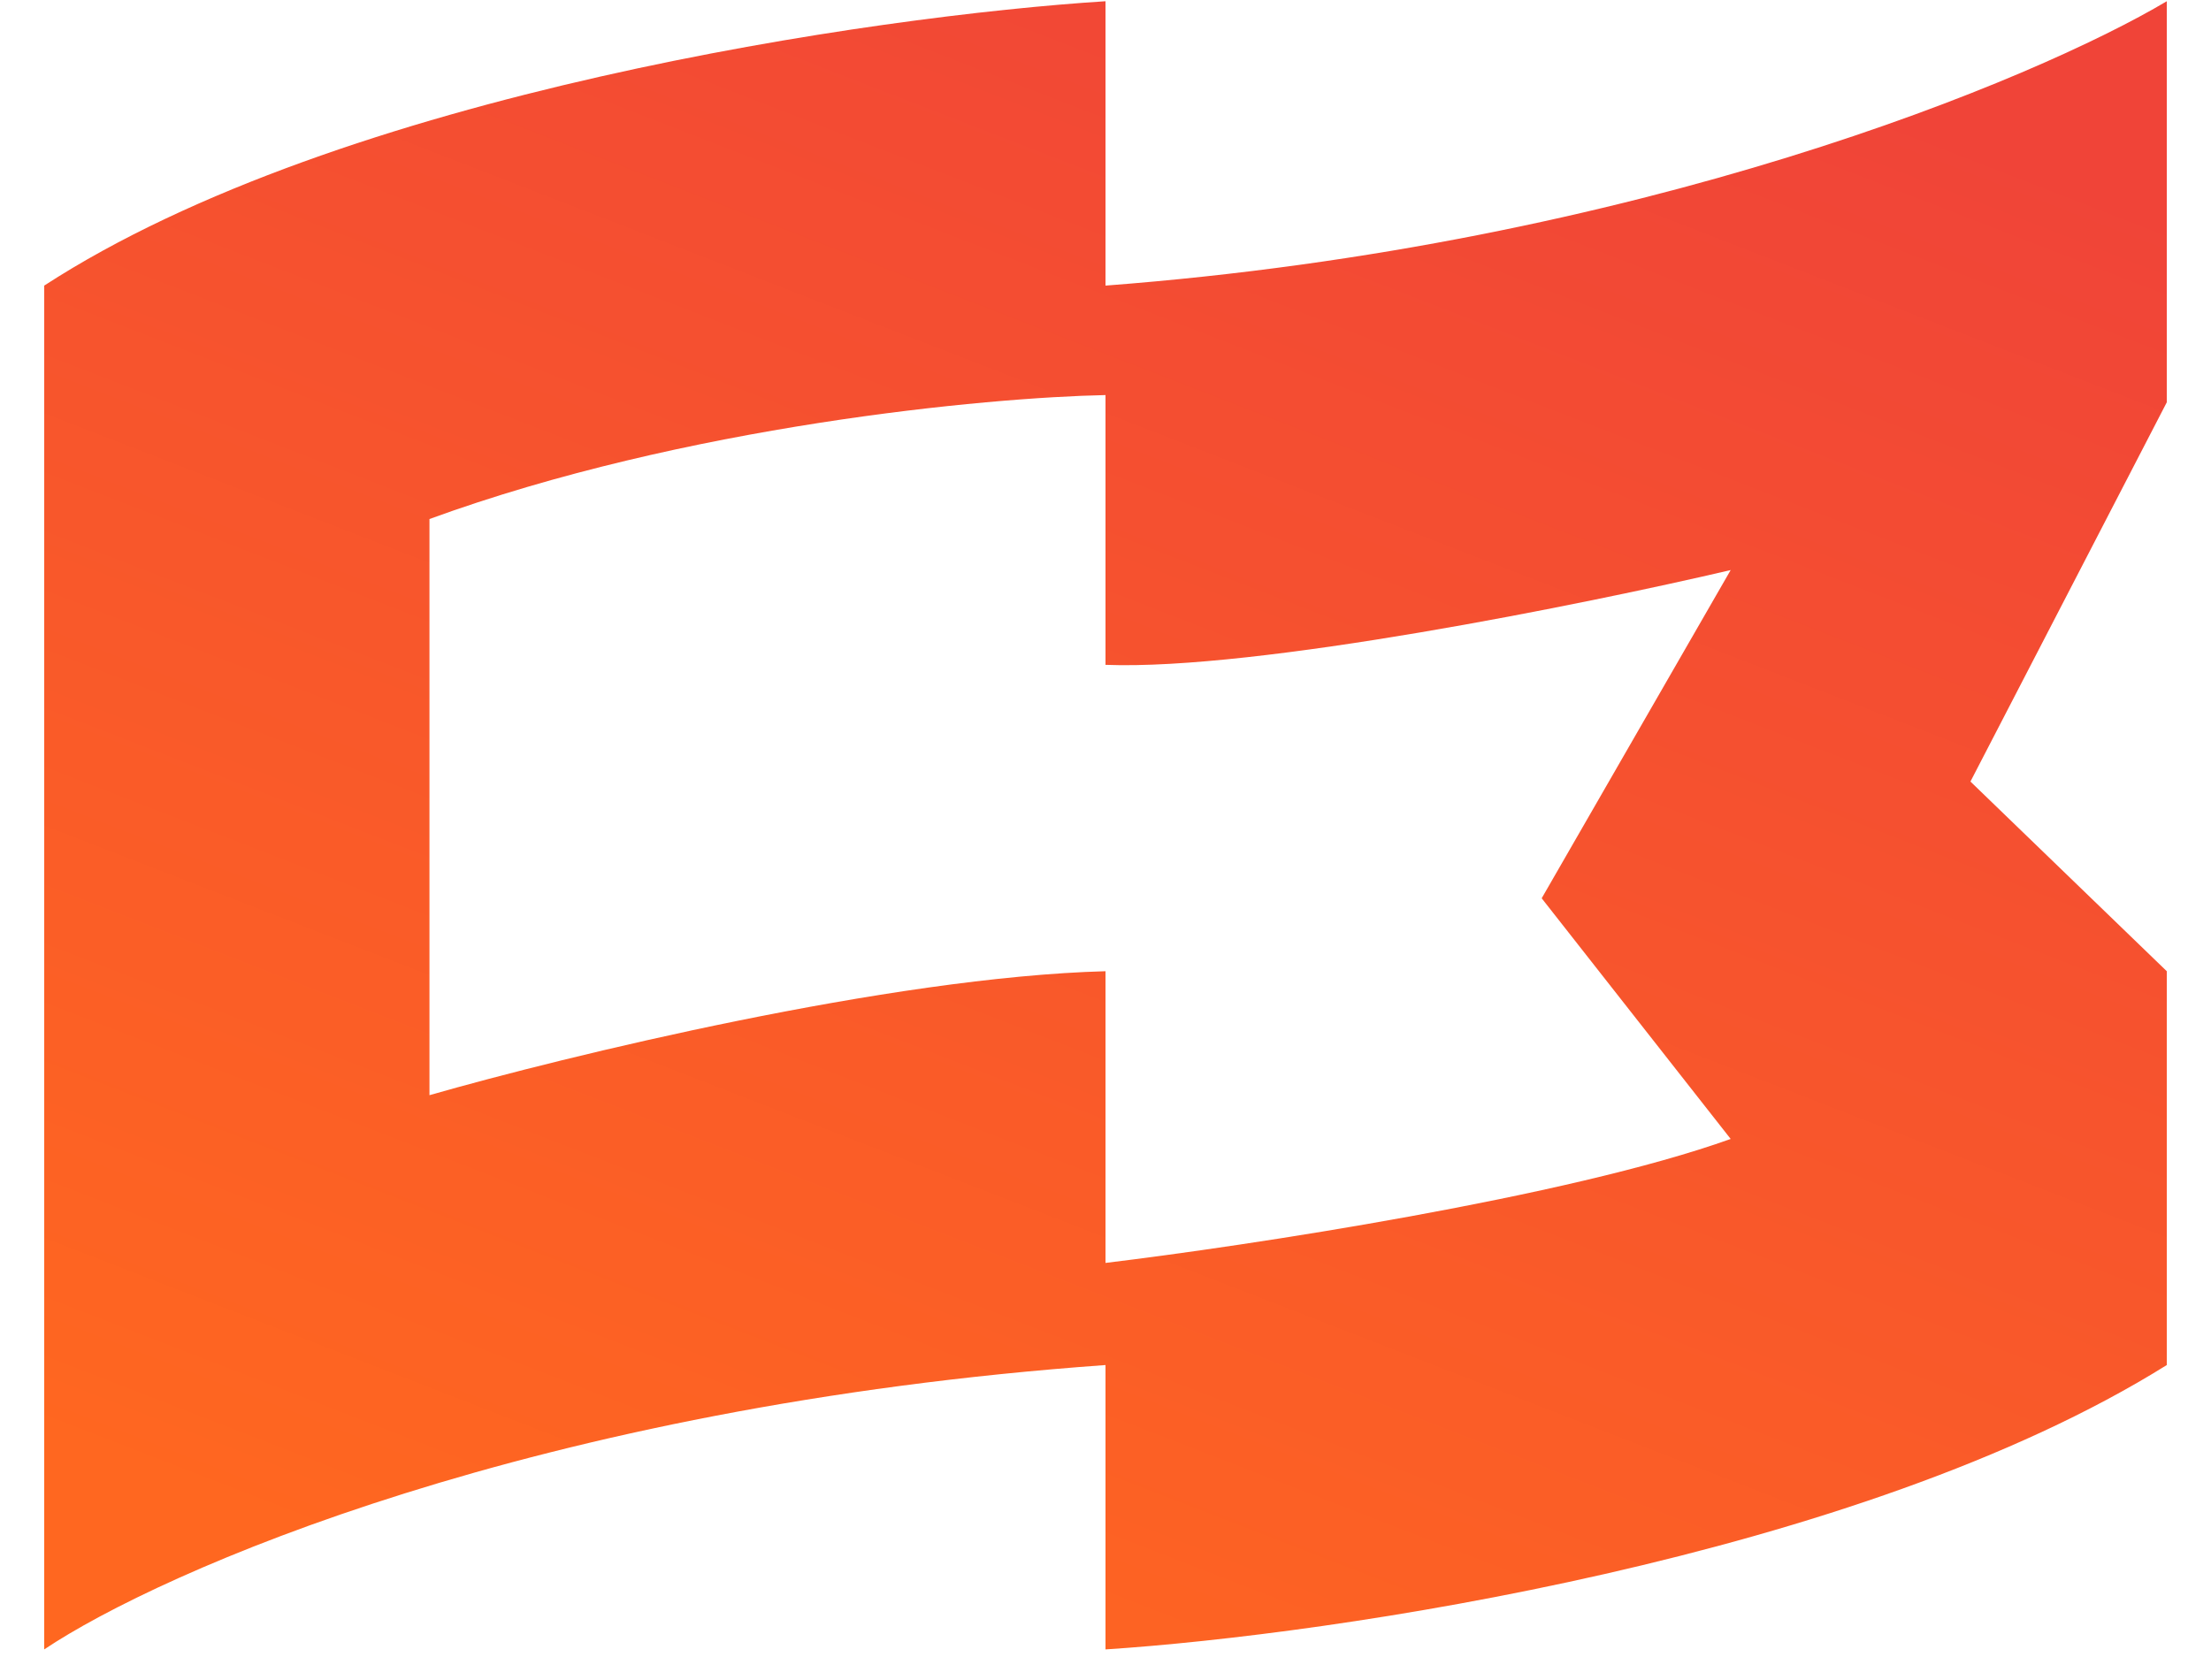
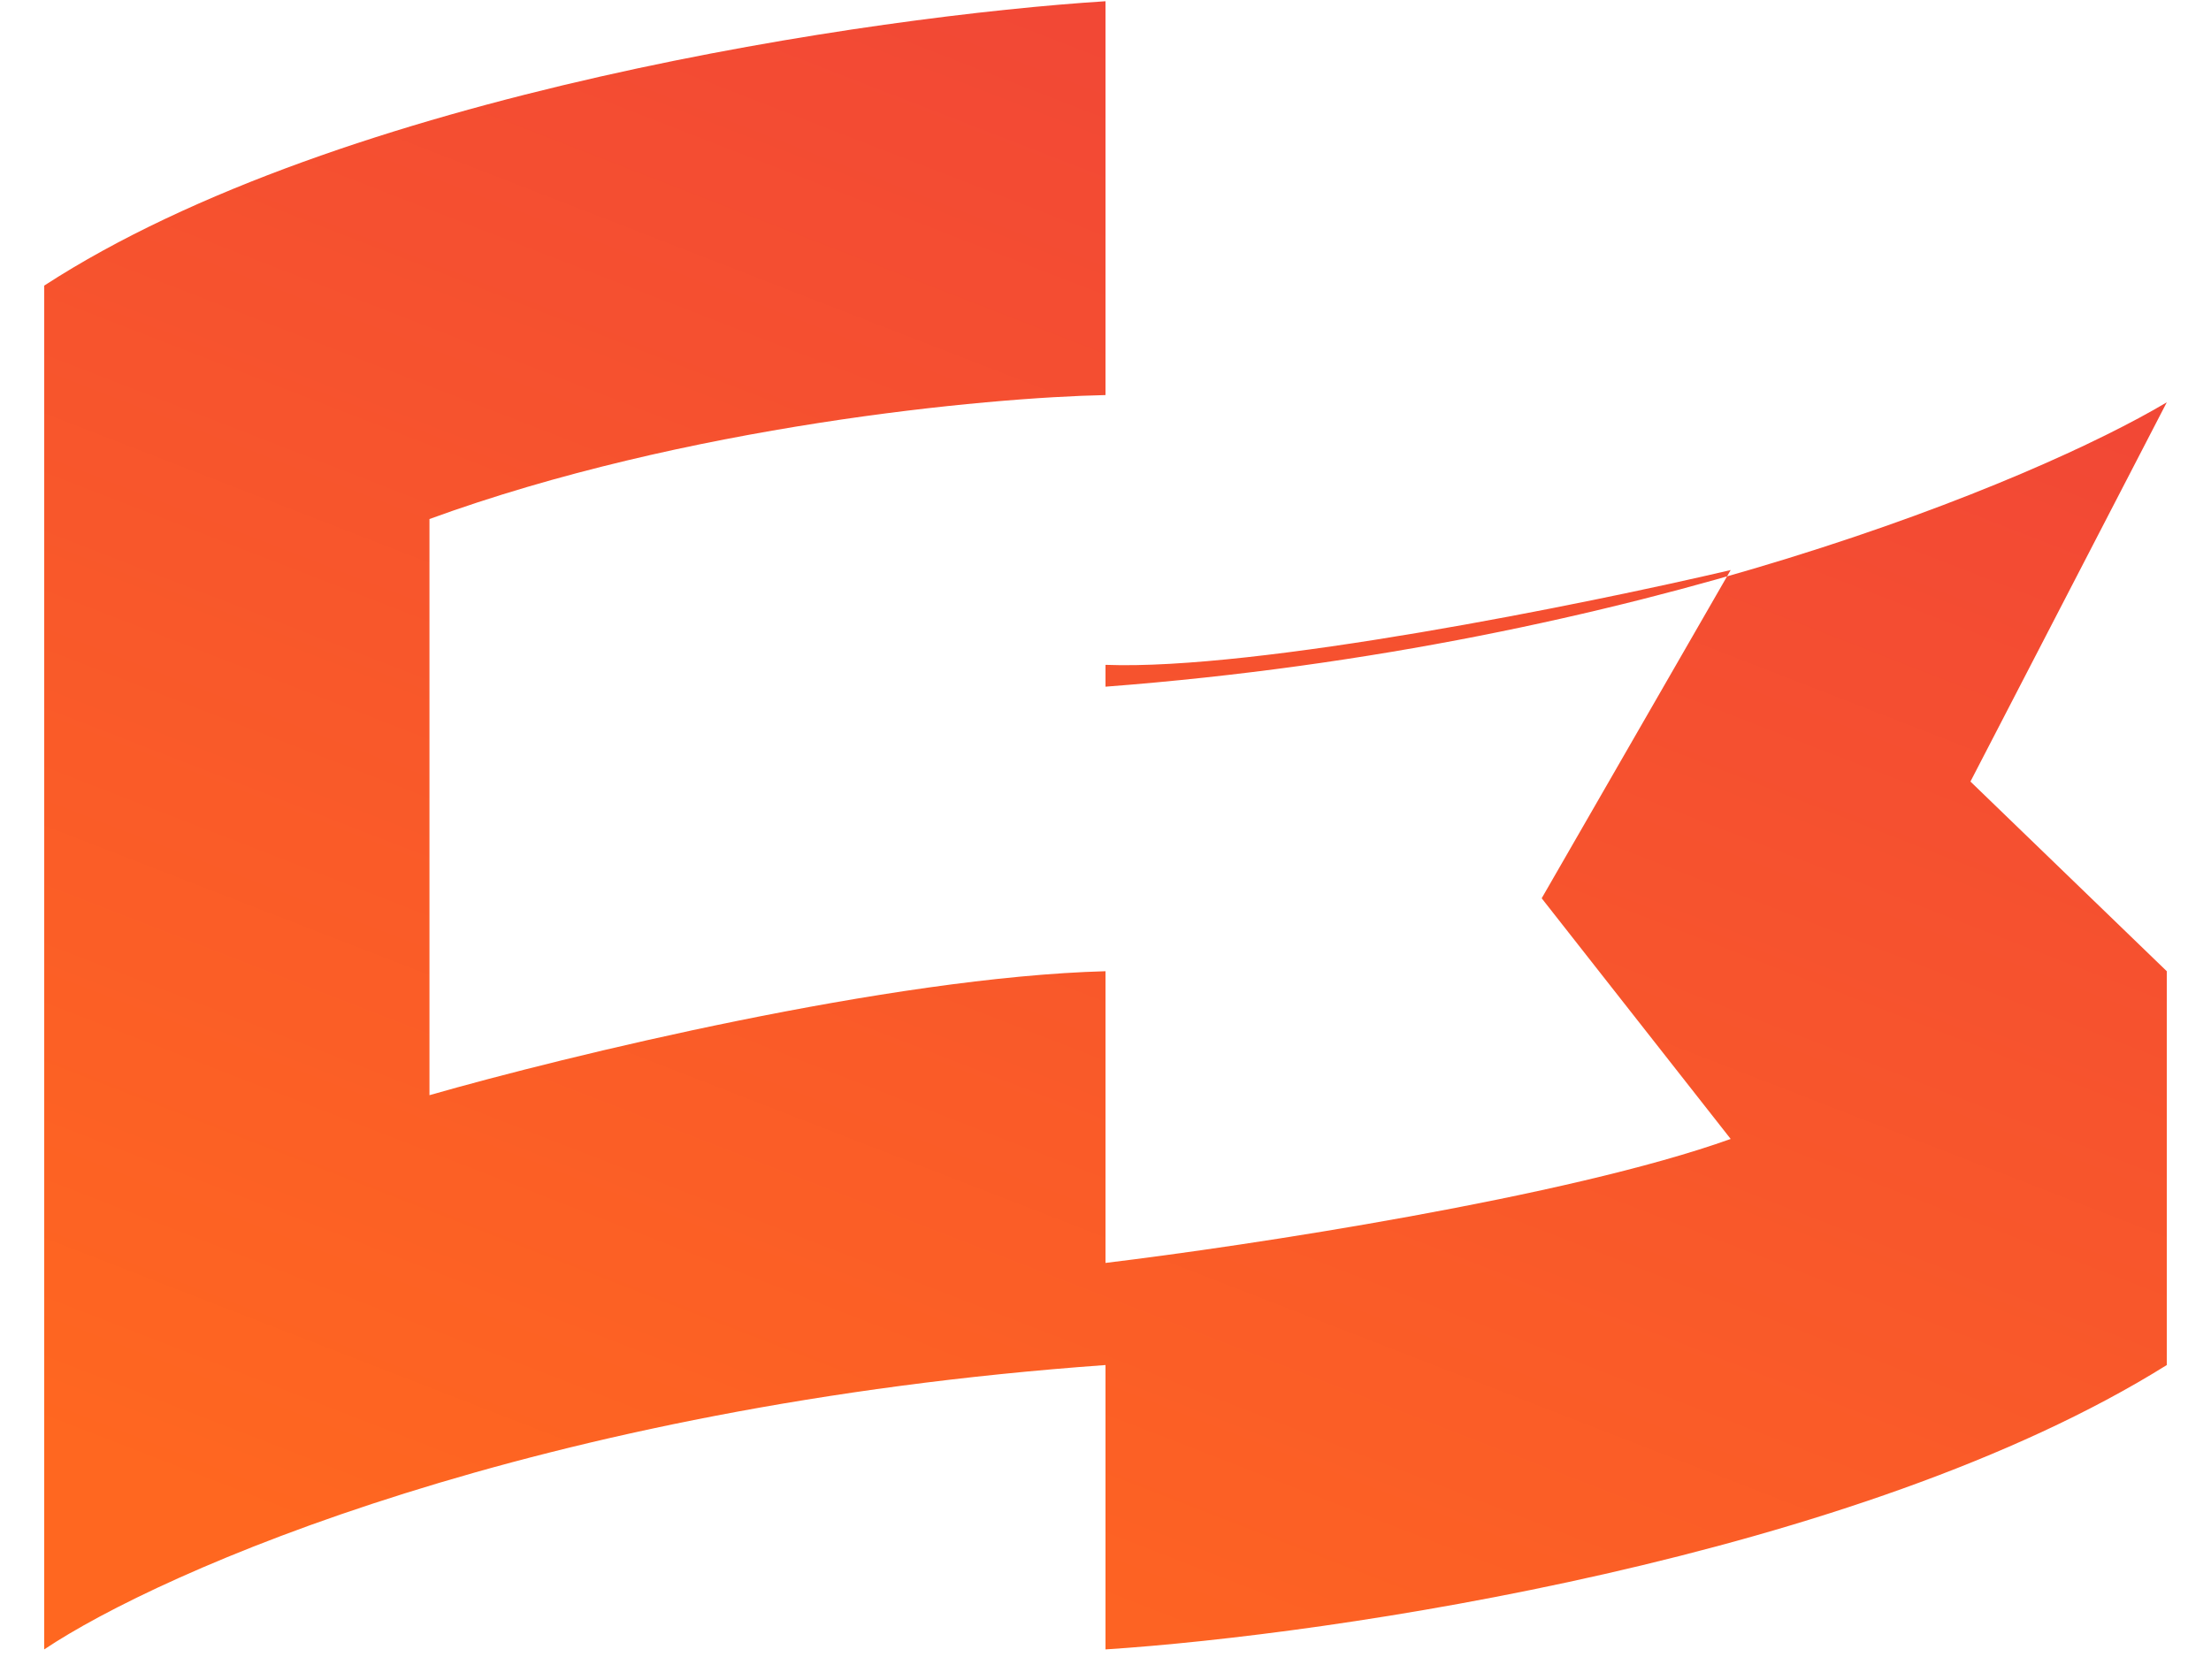
<svg xmlns="http://www.w3.org/2000/svg" width="25" height="19" fill="none">
-   <path fill="url(#a)" fill-rule="evenodd" d="M.5 3.23v15.424c1.315-.88 5.556-2.754 12-3.216v3.216c2.548-.165 8.515-1.039 12-3.216v-4.454l-2.22-2.145L24.5 4.55V.014c-1.48.88-5.95 2.755-12 3.216V.014C9.897.179 3.853 1.053.5 3.23Zm4.356 2.64v6.516c1.535-.44 5.211-1.336 7.644-1.402v3.299c1.59-.192 5.228-.742 7.069-1.402l-2.137-2.722 2.137-3.712c-1.644.385-5.36 1.138-7.069 1.072V4.468c-1.342.027-4.75.346-7.644 1.402Z" clip-rule="evenodd" />
+   <path fill="url(#a)" fill-rule="evenodd" d="M.5 3.23v15.424c1.315-.88 5.556-2.754 12-3.216v3.216c2.548-.165 8.515-1.039 12-3.216v-4.454l-2.22-2.145L24.5 4.55c-1.48.88-5.95 2.755-12 3.216V.014C9.897.179 3.853 1.053.5 3.23Zm4.356 2.64v6.516c1.535-.44 5.211-1.336 7.644-1.402v3.299c1.59-.192 5.228-.742 7.069-1.402l-2.137-2.722 2.137-3.712c-1.644.385-5.36 1.138-7.069 1.072V4.468c-1.342.027-4.75.346-7.644 1.402Z" clip-rule="evenodd" />
  <defs>
    <linearGradient id="a" x1="6.5" x2="14.363" y1="18.654" y2="-1.593" gradientUnits="userSpaceOnUse">
      <stop stop-color="#FF6720" />
      <stop offset="1" stop-color="#F04438" />
    </linearGradient>
  </defs>
</svg>